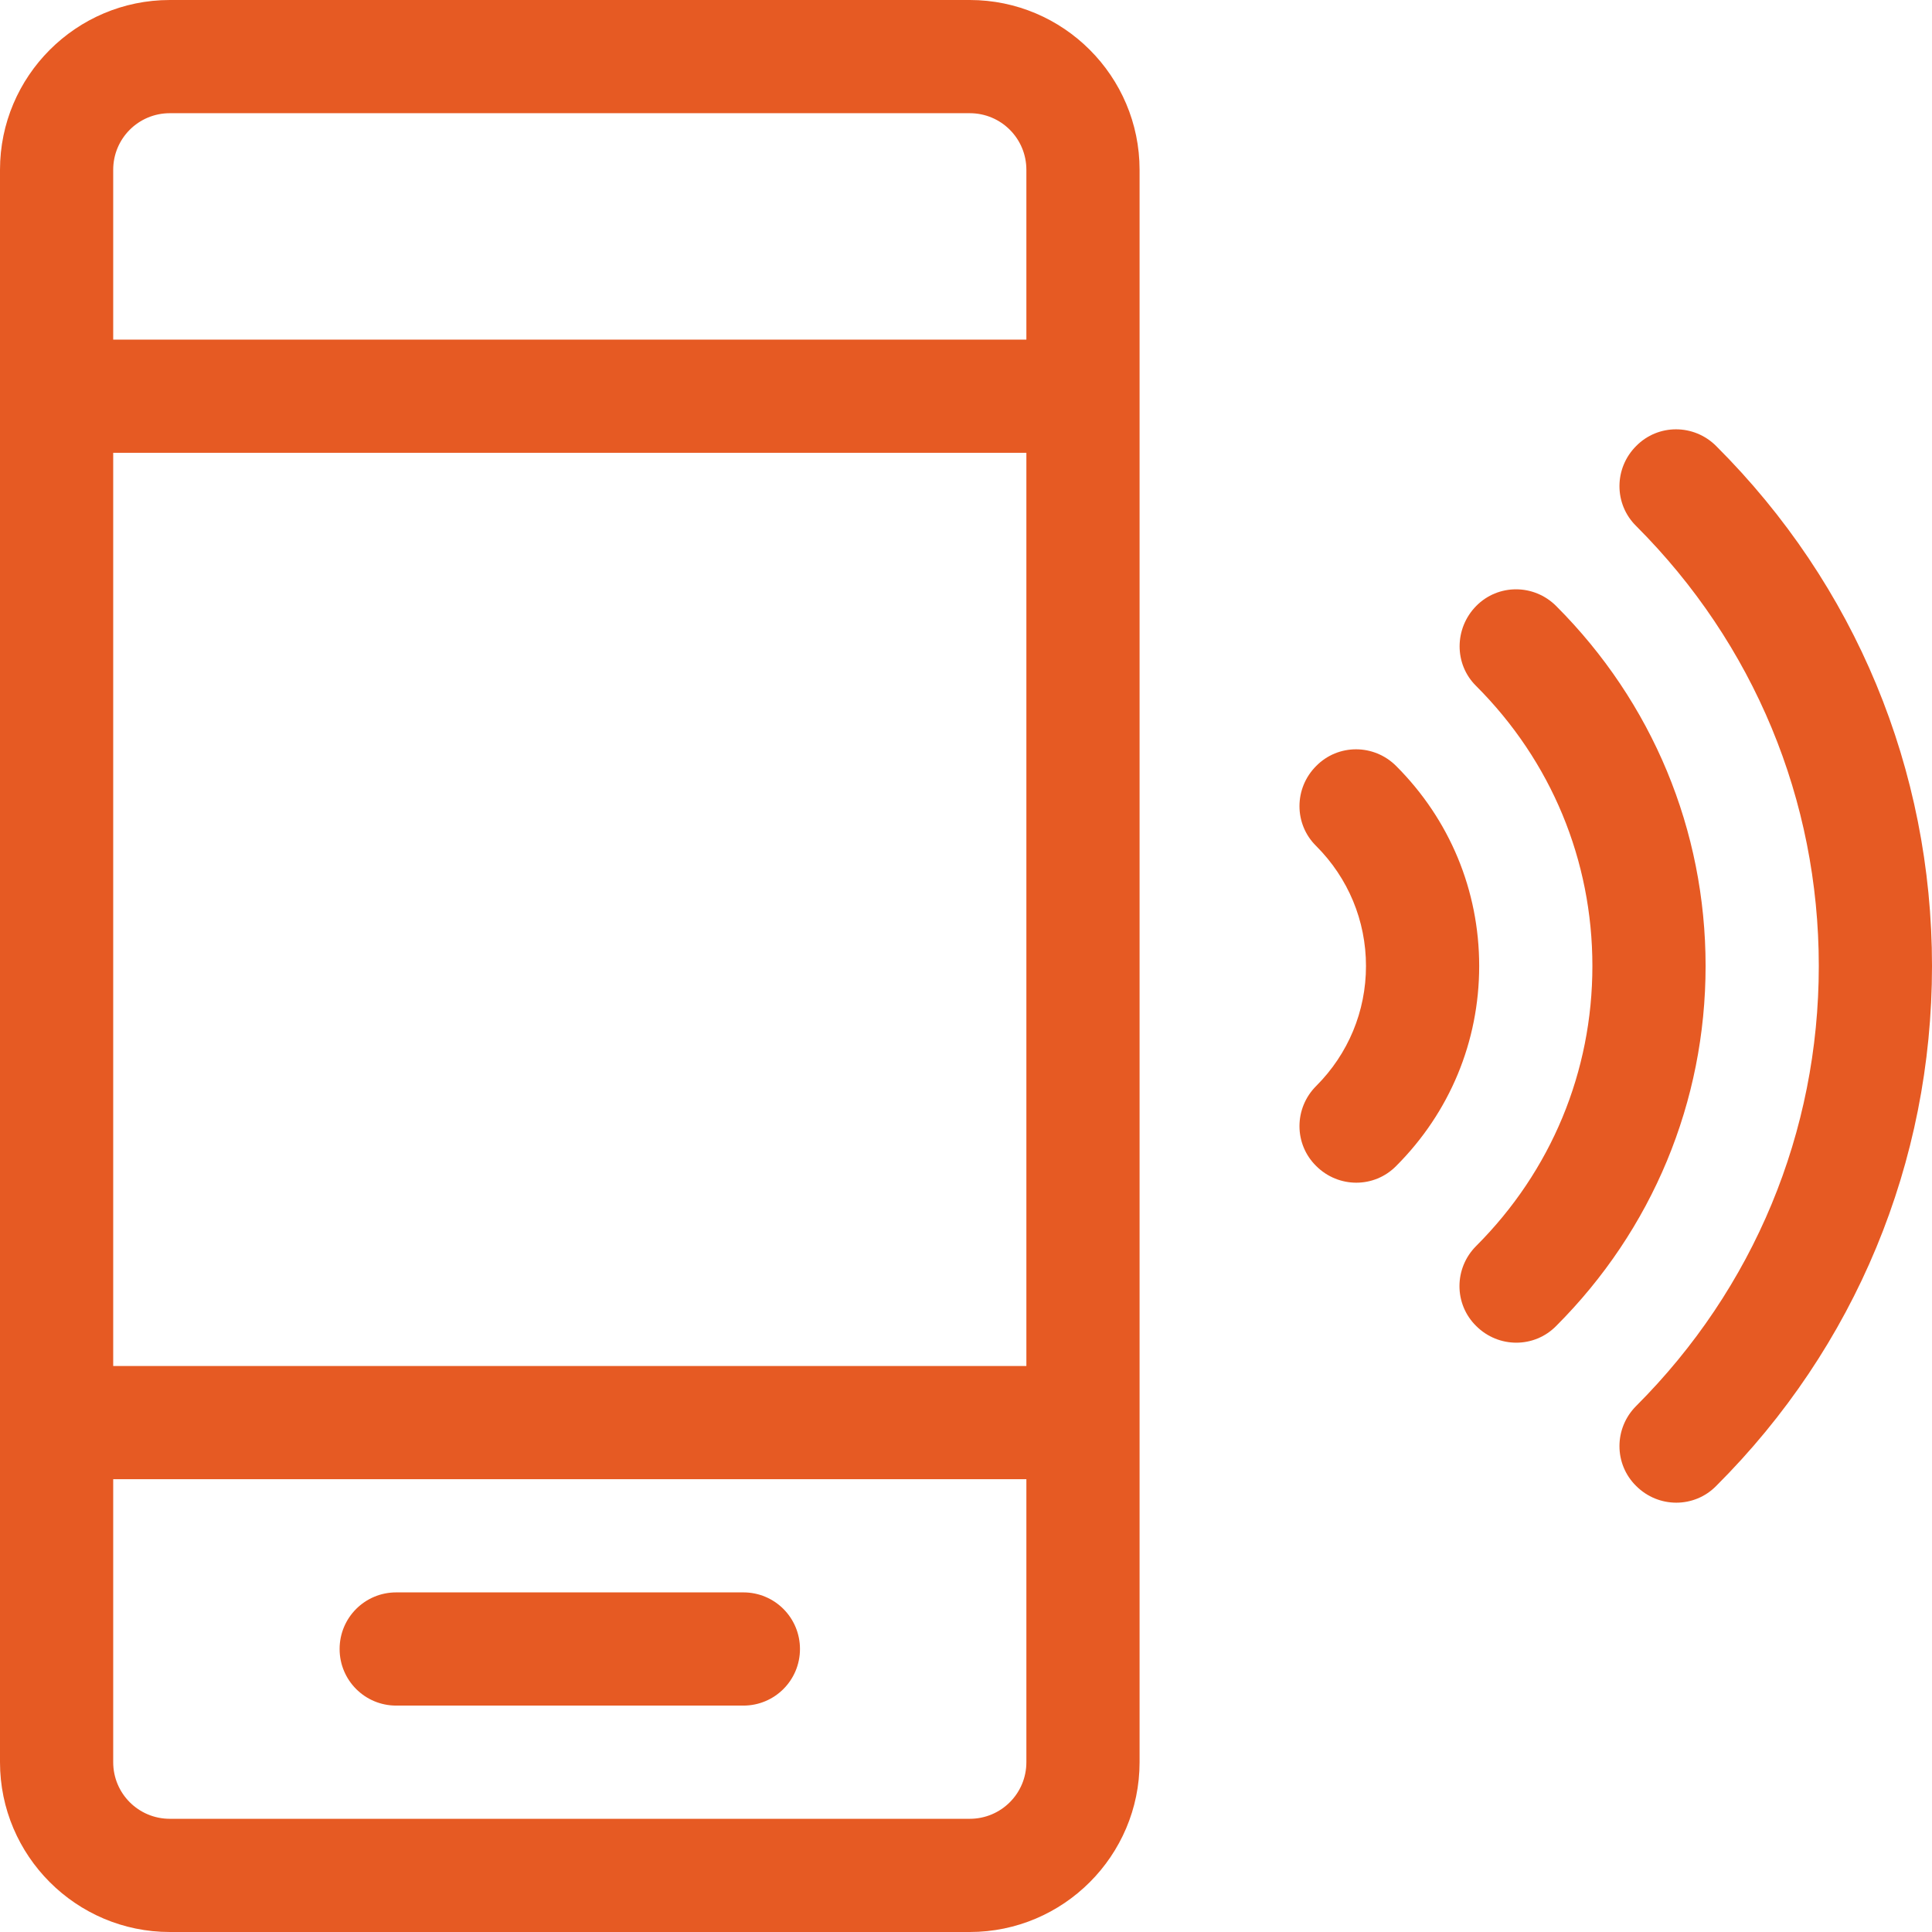
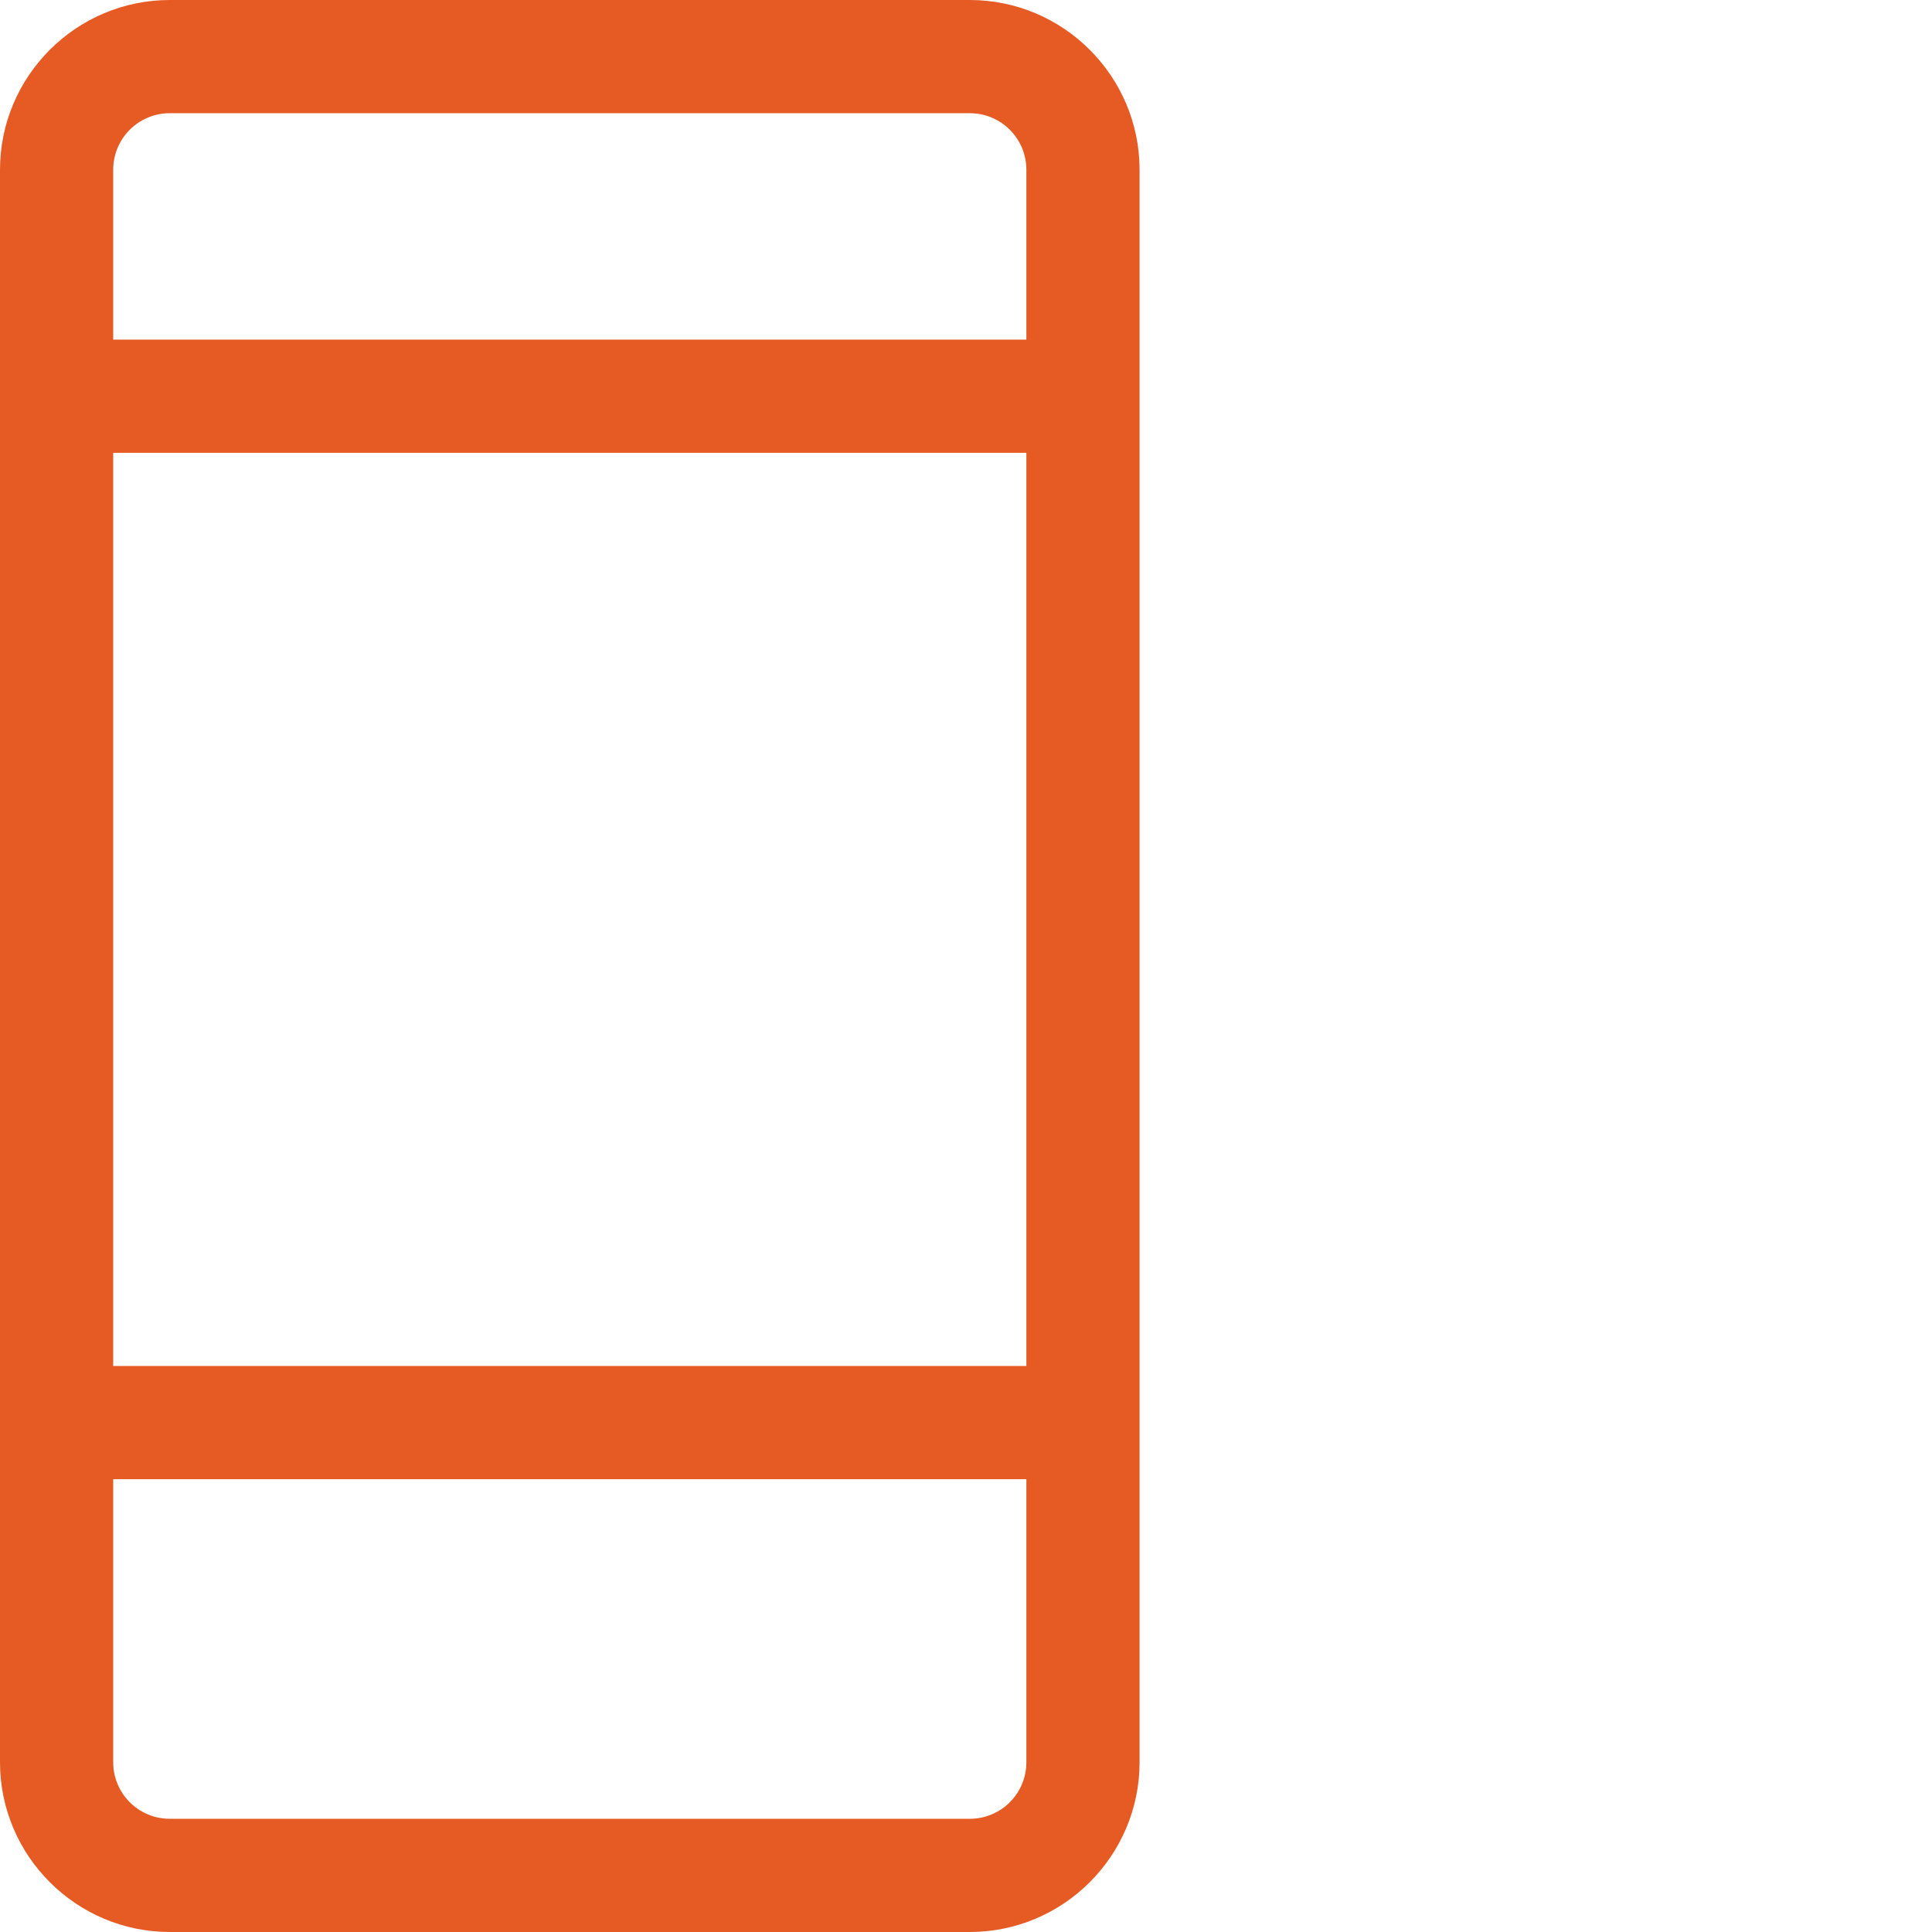
<svg xmlns="http://www.w3.org/2000/svg" version="1.1" id="Layer_1" x="0px" y="0px" viewBox="0 0 512 512" style="enable-background:new 0 0 512 512;" xml:space="preserve">
  <style type="text/css">
	.st0{fill:#e65a23;}
</style>
-   <path class="st0" d="M257,0H45C20.2,0,0,20.2,0,45v422c0,24.8,20.2,45,45,45h212c24.8,0,45-20.2,45-45V45C302,20.2,281.8,0,257,0z   M272,467c0,8.3-6.7,15-15,15H45c-8.3,0-15-6.7-15-15v-75h242V467z M272,362H30V120h242V362z M272,90H30V45c0-8.3,6.7-15,15-15h212  c8.3,0,15,6.7,15,15V90z" />
-   <path class="st0" d="M454.8,118.2c-5.9-5.9-15.4-5.9-21.2,0c-5.9,5.9-5.9,15.4,0,21.2C464.8,170.6,482,212,482,256  s-17.2,85.4-48.4,116.6c-5.9,5.9-5.9,15.4,0,21.2c5.9,5.9,15.4,5.9,21.2,0C491.7,357,512,308,512,256S491.7,155,454.8,118.2z" />
-   <path class="st0" d="M412.4,160.6c-5.9-5.9-15.4-5.9-21.2,0s-5.9,15.4,0,21.2C411.1,201.7,422,228,422,256s-10.9,54.3-30.8,74.2  c-5.9,5.9-5.9,15.4,0,21.2c5.9,5.9,15.4,5.9,21.2,0C437.9,325.9,452,292,452,256S437.9,186.1,412.4,160.6z" />
-   <path class="st0" d="M370,203c-5.9-5.9-15.4-5.9-21.2,0c-5.9,5.9-5.9,15.4,0,21.2c8.5,8.5,13.2,19.8,13.2,31.8  c0,12-4.7,23.3-13.2,31.8c-5.9,5.9-5.9,15.4,0,21.2c5.9,5.9,15.4,5.9,21.2,0c14.2-14.2,22-33,22-53S384.2,217.2,370,203z" />
-   <path class="st0" d="M197,422h-92c-8.3,0-15,6.7-15,15s6.7,15,15,15h92c8.3,0,15-6.7,15-15S205.3,422,197,422z" />
+   <path class="st0" d="M257,0H45C20.2,0,0,20.2,0,45v422c0,24.8,20.2,45,45,45h212c24.8,0,45-20.2,45-45V45C302,20.2,281.8,0,257,0M272,467c0,8.3-6.7,15-15,15H45c-8.3,0-15-6.7-15-15v-75h242V467z M272,362H30V120h242V362z M272,90H30V45c0-8.3,6.7-15,15-15h212  c8.3,0,15,6.7,15,15V90z" />
</svg>